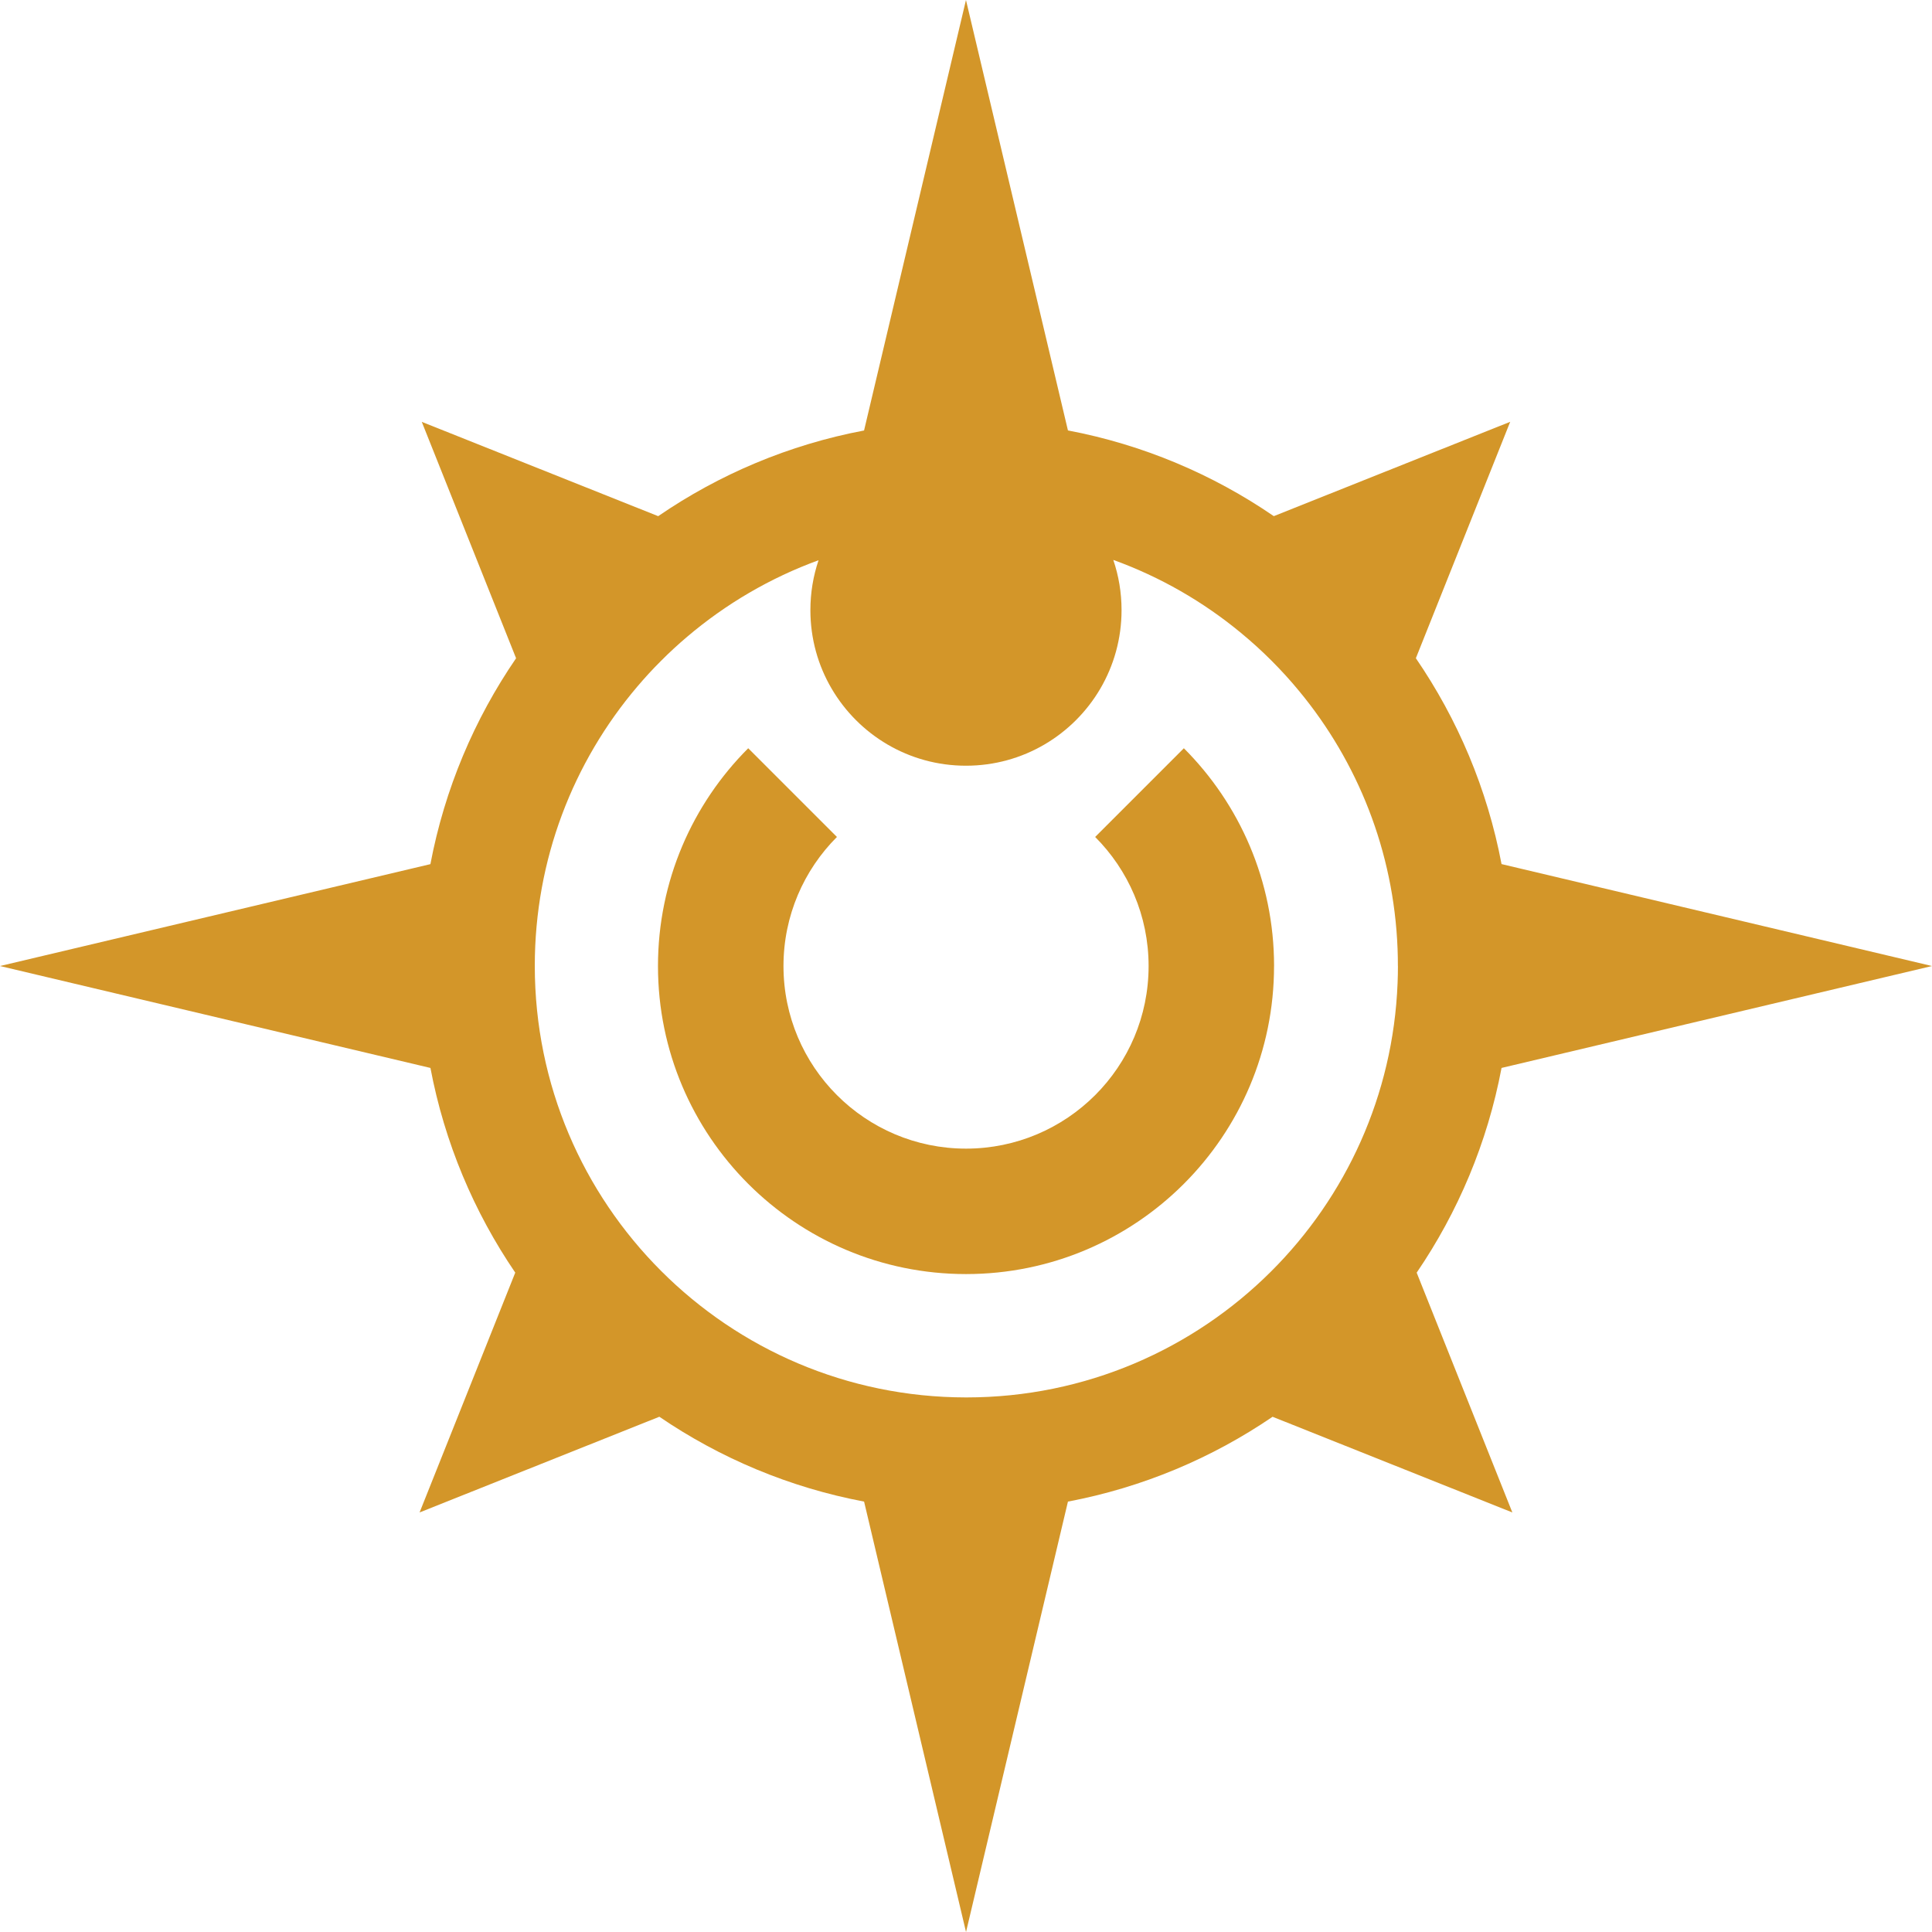
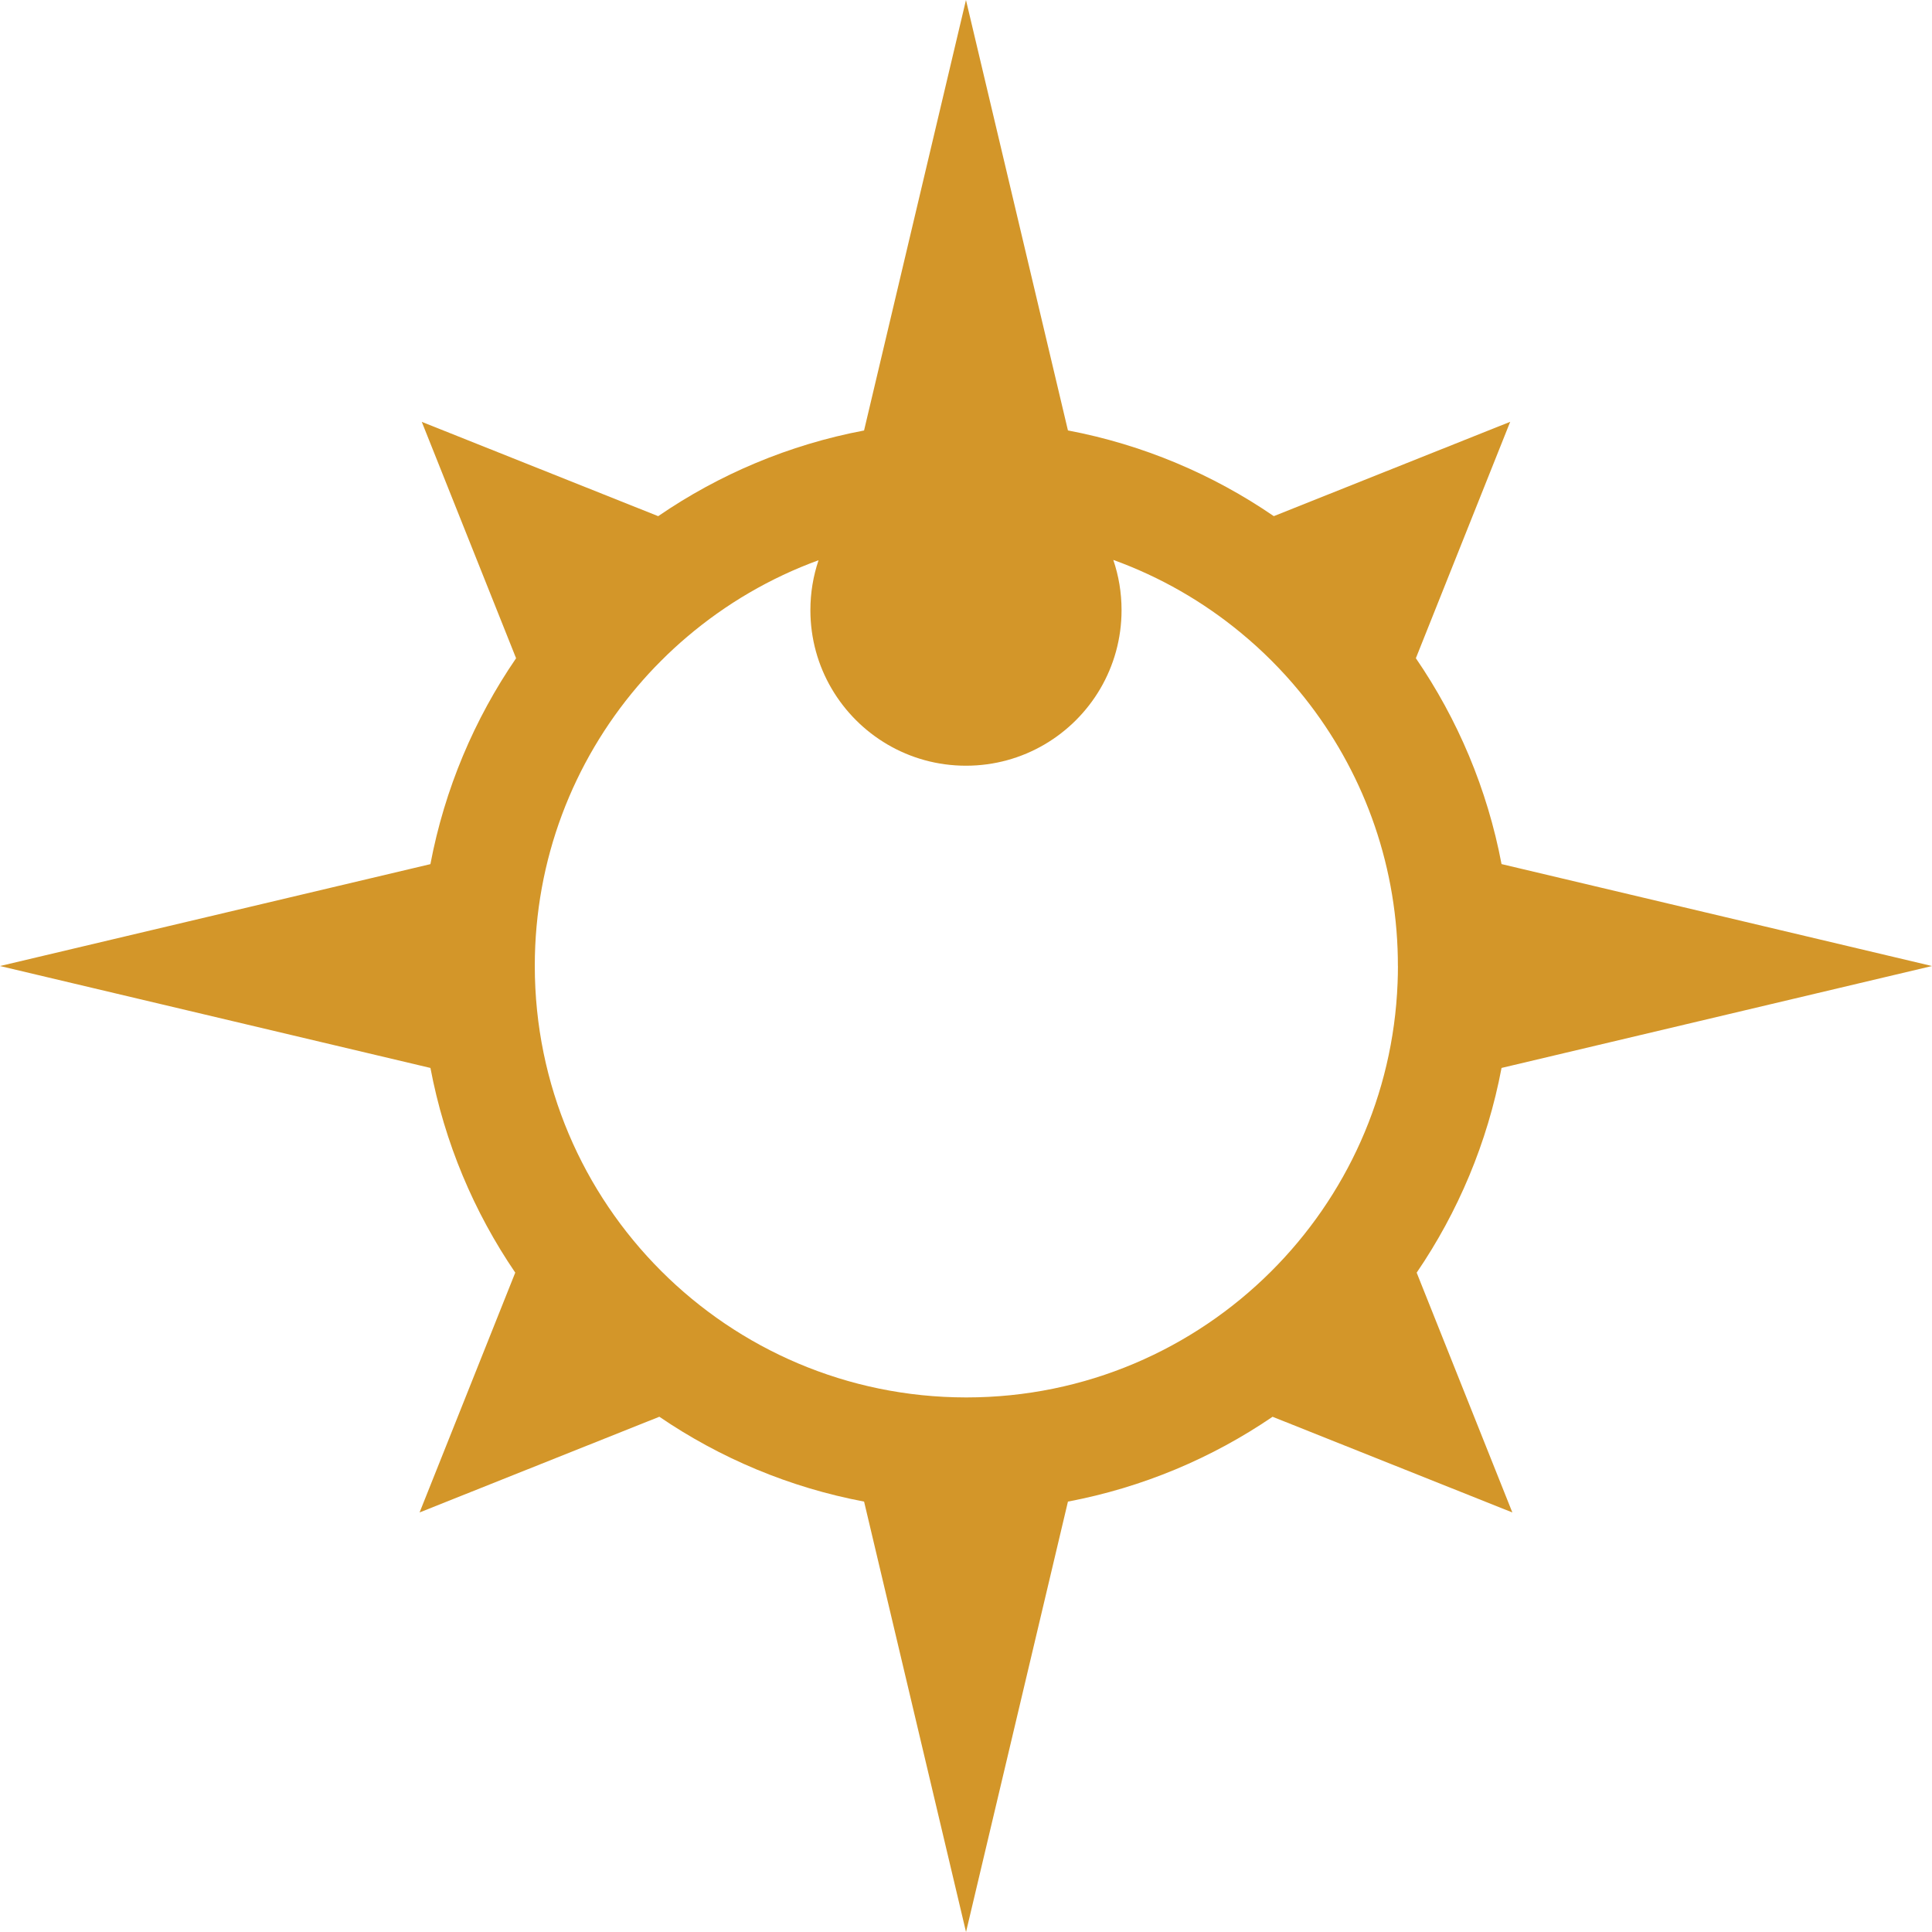
<svg xmlns="http://www.w3.org/2000/svg" width="72" height="72" viewBox="0 0 72 72" fill="none">
  <path d="M52.795 47.429C54.335 45.17 55.432 42.586 55.958 39.799L72 36.001L55.958 32.202C55.427 29.399 54.32 26.799 52.765 24.53L56.281 15.719L47.471 19.235C45.203 17.68 42.602 16.572 39.799 16.041L35.999 0L32.201 16.043C29.398 16.573 26.796 17.68 24.529 19.236L15.718 15.721L19.233 24.531C17.678 26.8 16.571 29.4 16.04 32.204L0 36.001L16.041 39.799C16.568 42.585 17.663 45.168 19.202 47.427L15.637 56.363H15.641L24.572 52.798C26.831 54.338 29.416 55.434 32.202 55.96L36.001 72.001L39.799 55.96C42.585 55.433 45.168 54.338 47.425 52.799L56.361 56.365L56.359 56.36L52.796 47.43L52.795 47.429ZM52.097 36.001C52.097 36.213 52.093 36.425 52.084 36.635C51.92 40.826 50.153 44.606 47.376 47.377C44.466 50.282 40.449 52.078 36.013 52.078H35.999C31.562 52.074 27.544 50.273 24.637 47.363C21.729 44.455 19.932 40.437 19.93 36.001V35.994C19.93 32.028 21.365 28.396 23.747 25.591C24.028 25.26 24.322 24.939 24.631 24.632C24.945 24.316 25.273 24.014 25.613 23.726C27.048 22.508 28.702 21.535 30.505 20.878C30.308 21.462 30.201 22.087 30.201 22.739C30.201 23.806 30.489 24.807 30.994 25.666C32.001 27.383 33.865 28.536 35.999 28.536C38.134 28.536 39.998 27.383 41.005 25.665C41.508 24.806 41.797 23.805 41.797 22.738C41.797 22.082 41.689 21.452 41.489 20.866C43.236 21.498 44.842 22.424 46.248 23.587C46.642 23.912 47.02 24.255 47.382 24.617C47.745 24.98 48.09 25.359 48.417 25.756C50.589 28.383 51.941 31.713 52.083 35.353C52.092 35.566 52.095 35.778 52.095 35.992V35.998L52.097 36.001Z" fill="#D39629" />
-   <path d="M47.48 36.002C47.48 39.172 46.195 42.042 44.118 44.119C42.041 46.196 39.171 47.481 36.001 47.481C32.831 47.481 29.961 46.196 27.884 44.119C25.807 42.042 24.521 39.172 24.521 36.002C24.521 32.832 25.807 29.962 27.884 27.885L31.19 31.191C29.96 32.422 29.198 34.123 29.198 36.002C29.198 37.88 29.96 39.582 31.19 40.812C32.421 42.044 34.123 42.806 36.001 42.806C37.879 42.806 39.581 42.044 40.813 40.813C42.044 39.583 42.805 37.881 42.805 36.002C42.805 34.122 42.043 32.422 40.813 31.191L44.119 27.885C46.196 29.962 47.481 32.832 47.481 36.002H47.48Z" fill="#D39629" />
</svg>